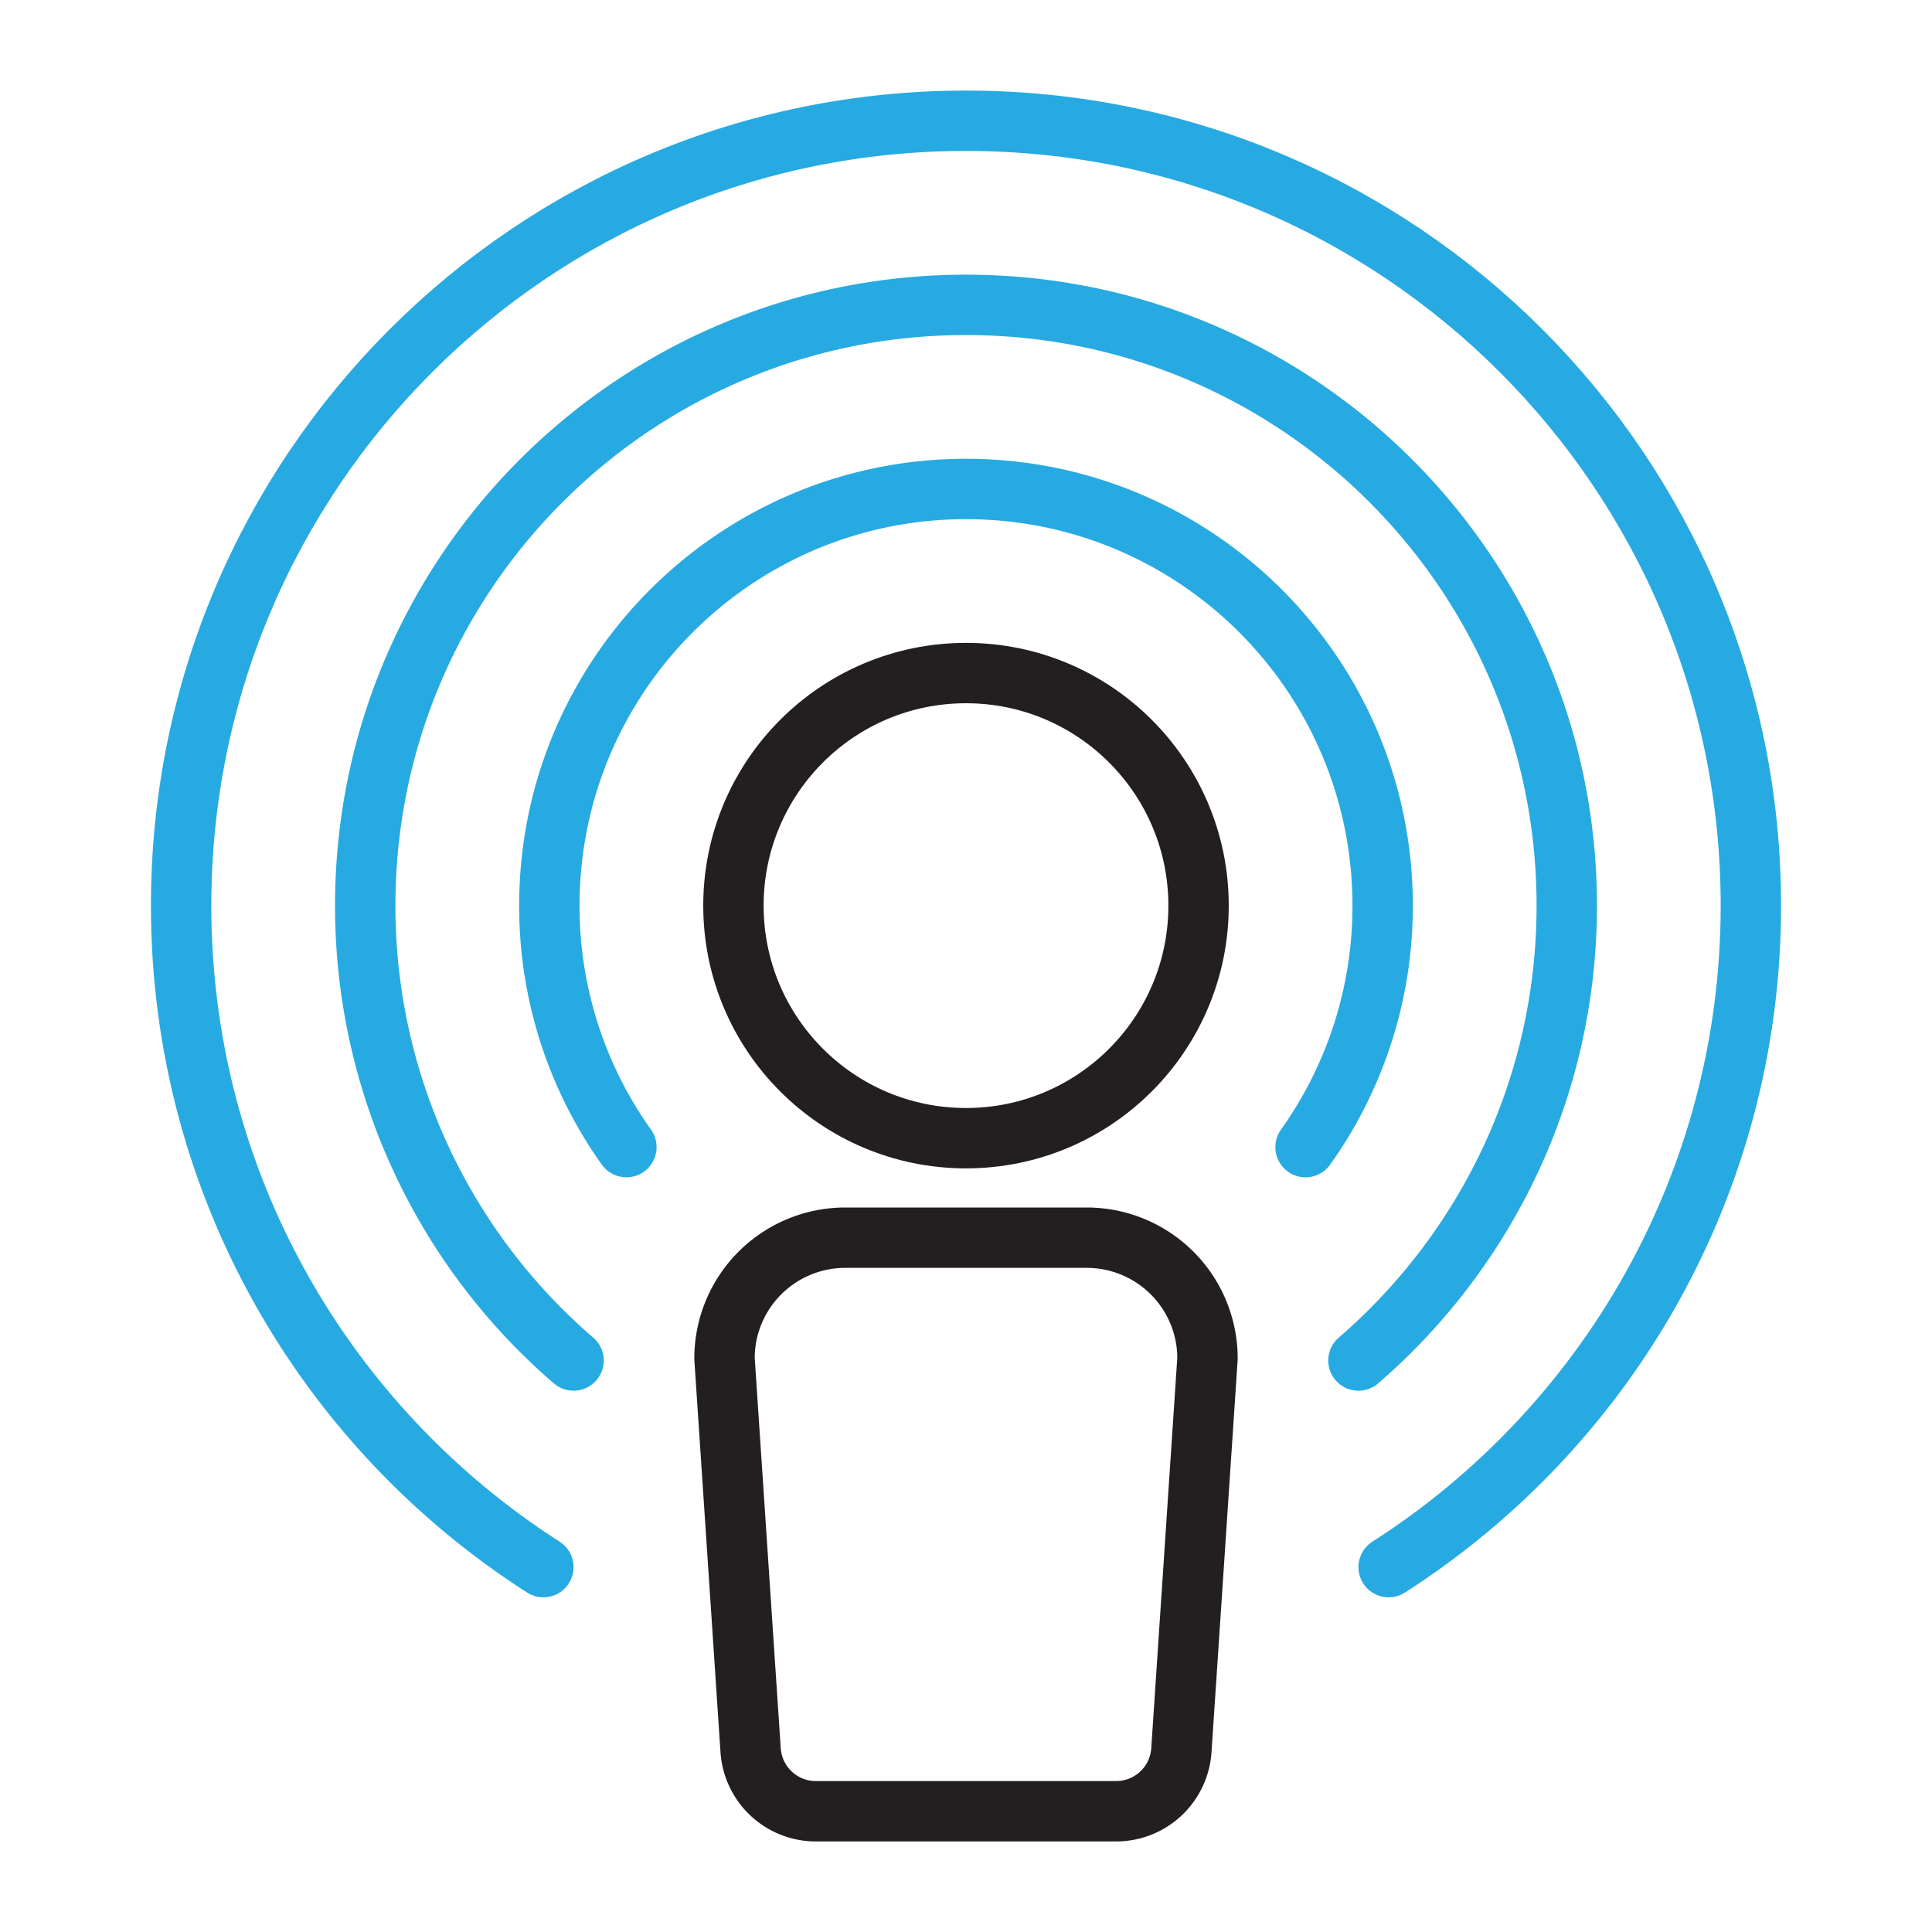
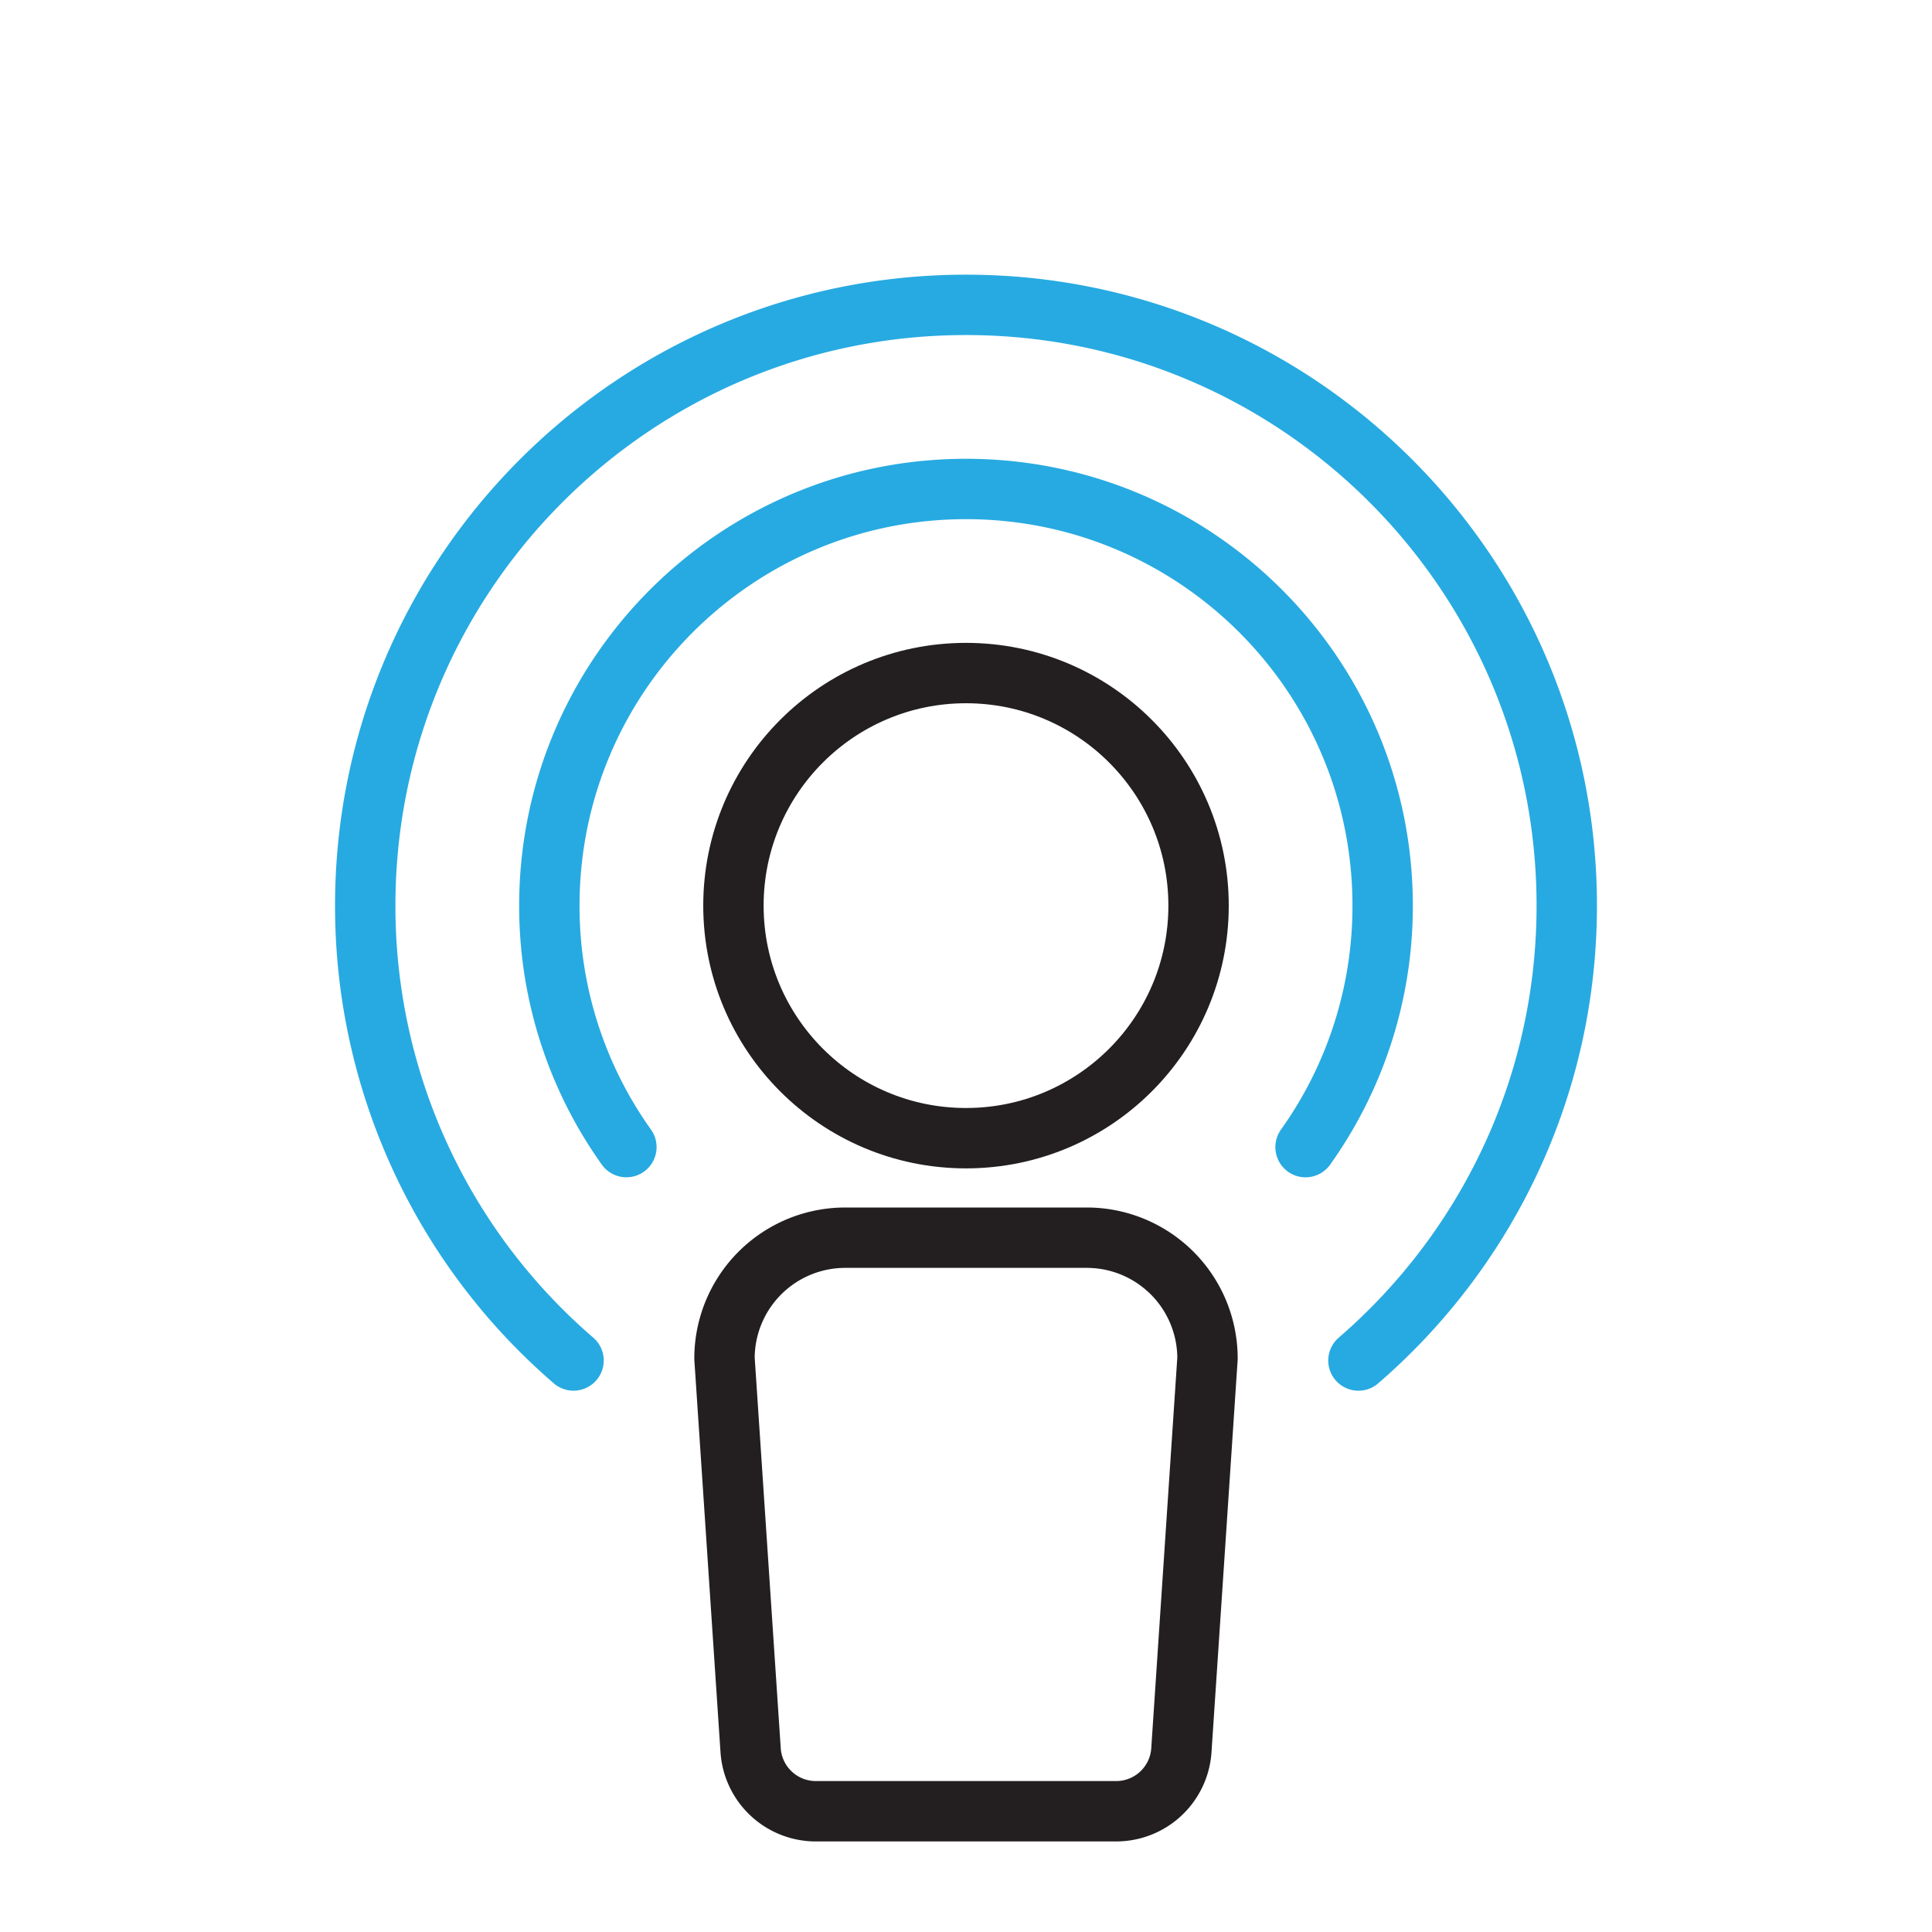
<svg xmlns="http://www.w3.org/2000/svg" width="64" height="64" id="wireless-name-identity">
-   <path fill="none" stroke="#27AAE1" stroke-linecap="round" stroke-linejoin="round" stroke-miterlimit="10" stroke-width="2" d="M18 51.913C10.783 47.292 6 39.205 6 30 6 15.641 17.641 4 32 4s26 11.641 26 26c0 9.205-4.783 17.293-12 21.913" />
  <path fill="none" stroke="#27AAE1" stroke-linecap="round" stroke-linejoin="round" stroke-miterlimit="10" stroke-width="2" d="M18.999 45.068A19.854 19.854 0 0 1 12.099 30c0-10.991 8.91-19.901 19.901-19.901S51.901 19.009 51.901 30c0 6.022-2.675 11.42-6.901 15.069" />
  <path fill="none" stroke="#27AAE1" stroke-linecap="round" stroke-linejoin="round" stroke-miterlimit="10" stroke-width="2" d="M20.75 37.999A13.74 13.74 0 0 1 18.198 30c0-7.623 6.18-13.802 13.802-13.802S45.802 22.377 45.802 30a13.74 13.74 0 0 1-2.554 8" />
  <circle cx="32" cy="30" r="7.704" fill="none" stroke="#231F20" stroke-linecap="round" stroke-linejoin="round" stroke-miterlimit="10" stroke-width="2" />
  <path fill="none" stroke="#231F20" stroke-linecap="round" stroke-linejoin="round" stroke-miterlimit="10" stroke-width="2" d="M24.867 58.004 24 45a4 4 0 0 1 4-4h8a4 4 0 0 1 4 4l-.867 13.004A2.166 2.166 0 0 1 37 60H27a2.166 2.166 0 0 1-2.133-1.996z" />
</svg>